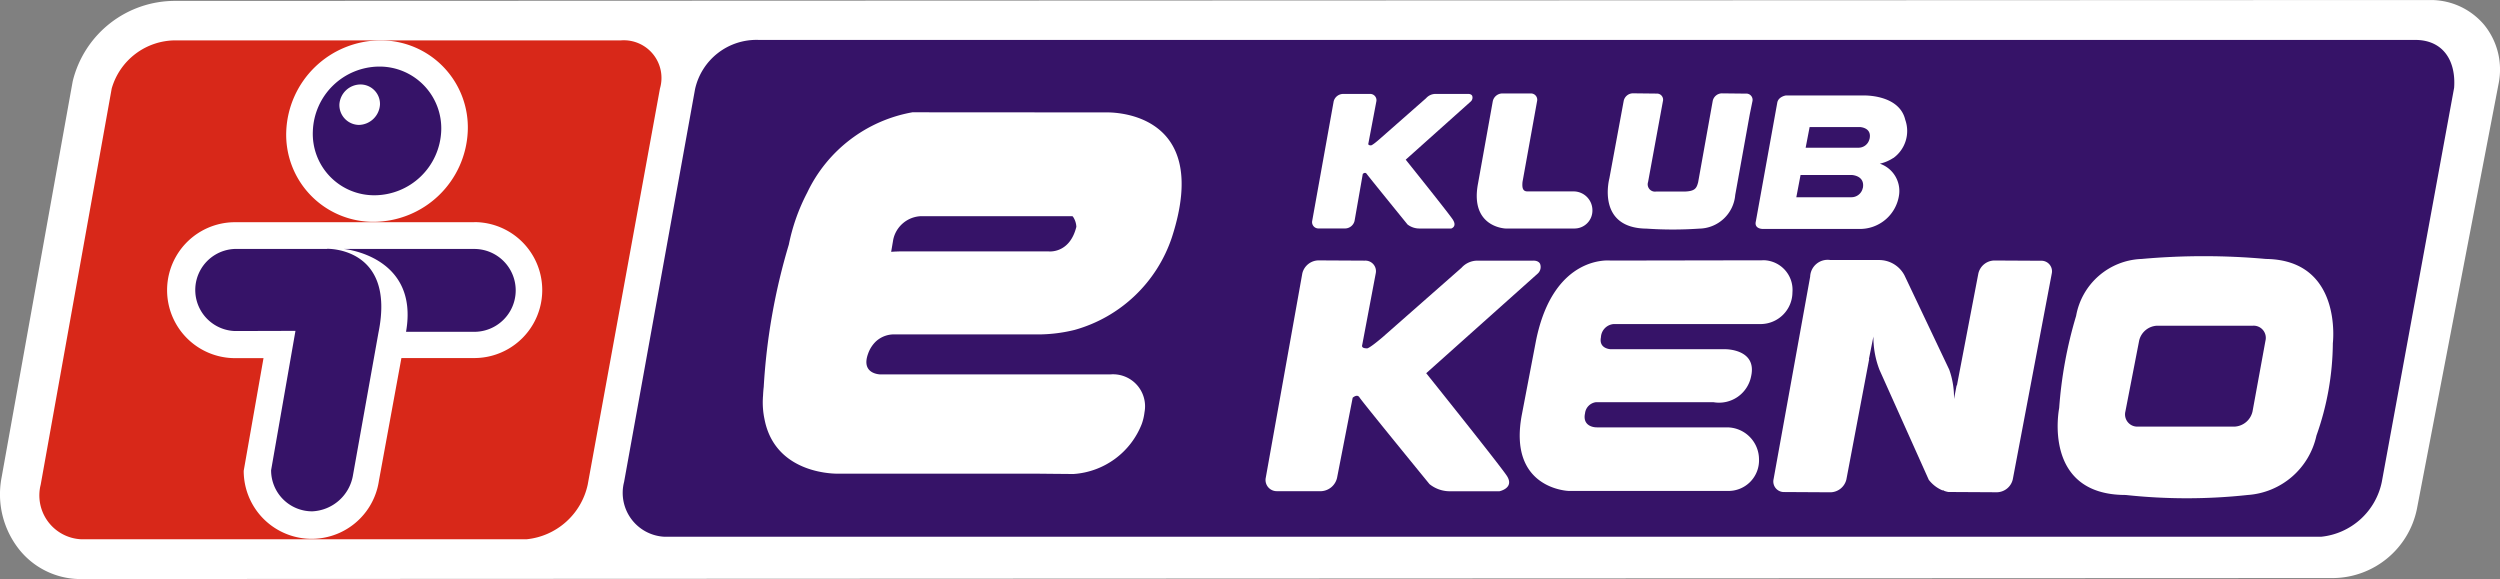
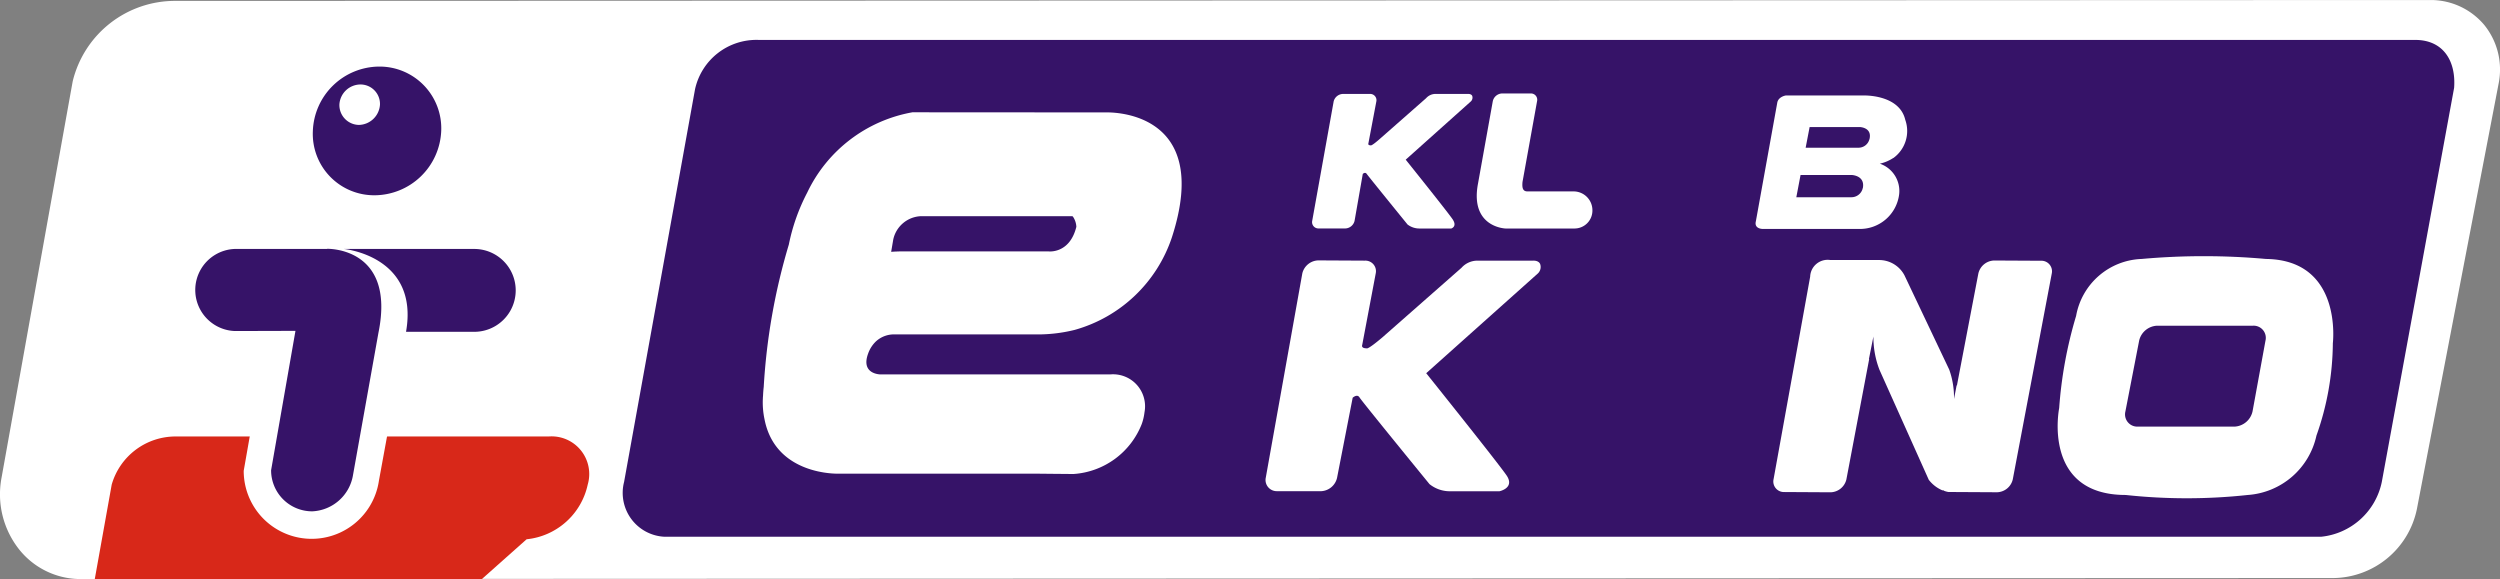
<svg xmlns="http://www.w3.org/2000/svg" id="Group_362" data-name="Group 362" width="130.947" height="30.329" viewBox="0 0 130.947 30.329">
  <rect x="0" y="0" width="130.947" height="30.329" fill="#808080" stroke="none" />
  <path id="Path_774" data-name="Path 774" d="M295.76,223.809a3.659,3.659,0,0,0-2.731-1.3h-1.053l-117.138.045a5.511,5.511,0,0,0-5.385,4.2c-.009.028-3.728,20.765-3.728,20.765a4.648,4.648,0,0,0,.947,3.8,4.117,4.117,0,0,0,3.085,1.517h1.053l117.062-.051a4.525,4.525,0,0,0,4.361-3.6l4.284-22.3A3.711,3.711,0,0,0,295.76,223.809Z" transform="translate(-165.642 -222.507)" fill="#fff" />
-   <path id="Path_775" data-name="Path 775" d="M199.046,256.671a3.651,3.651,0,0,0,3.2-2.863l3.784-20.747a1.972,1.972,0,0,0-2.039-2.521H180.659a3.48,3.48,0,0,0-3.346,2.521l-3.719,20.747a2.3,2.3,0,0,0,2.114,2.863Z" transform="translate(-171.462 -228.425)" fill="#d82819" fill-rule="evenodd" />
+   <path id="Path_775" data-name="Path 775" d="M199.046,256.671a3.651,3.651,0,0,0,3.2-2.863a1.972,1.972,0,0,0-2.039-2.521H180.659a3.48,3.48,0,0,0-3.346,2.521l-3.719,20.747a2.3,2.3,0,0,0,2.114,2.863Z" transform="translate(-171.462 -228.425)" fill="#d82819" fill-rule="evenodd" />
  <path id="Path_776" data-name="Path 776" d="M227.148,240.044a4.957,4.957,0,0,0,4.932-4.752,4.559,4.559,0,0,0-4.587-4.752,4.957,4.957,0,0,0-4.92,4.752,4.562,4.562,0,0,0,4.575,4.752Z" transform="translate(-207.579 -228.425)" fill="#fff" fill-rule="evenodd" />
  <path id="Path_777" data-name="Path 777" d="M231.108,242.489a3.514,3.514,0,0,0,3.479-3.361,3.234,3.234,0,0,0-3.244-3.38,3.5,3.5,0,0,0-3.479,3.38,3.214,3.214,0,0,0,3.244,3.361Z" transform="translate(-211.477 -232.261)" fill="#361368" fill-rule="evenodd" />
  <path id="Path_778" data-name="Path 778" d="M234.167,241.43a1.132,1.132,0,0,0,1.1-1.069,1.021,1.021,0,0,0-1.034-1.049,1.112,1.112,0,0,0-1.092,1.049,1.039,1.039,0,0,0,1.027,1.069Z" transform="translate(-215.364 -234.887)" fill="#fff" fill-rule="evenodd" />
  <path id="Path_779" data-name="Path 779" d="M214.975,266.7h-12.53a3.56,3.56,0,0,0,0,7.12h1.49l-1.037,5.9a3.56,3.56,0,0,0,7.083.516l1.177-6.421h3.817a3.56,3.56,0,1,0,0-7.12Z" transform="translate(-190.133 -255.061)" fill="#fff" fill-rule="evenodd" />
  <path id="Path_780" data-name="Path 780" d="M211.231,272.022h-4.817a2.151,2.151,0,0,0,0,4.3l3.163-.009-1.276,7.3a2.15,2.15,0,0,0,2.16,2.153,2.269,2.269,0,0,0,2.132-1.912l1.331-7.444c.919-4.506-2.694-4.395-2.694-4.395Z" transform="translate(-194.101 -258.983)" fill="#361368" fill-rule="evenodd" />
  <path id="Path_781" data-name="Path 781" d="M240.867,276.363a2.17,2.17,0,0,0,0-4.34h-6.831s3.957.364,3.256,4.34Z" transform="translate(-216.025 -258.983)" fill="#361368" fill-rule="evenodd" />
  <path id="Path_782" data-name="Path 782" d="M383.45,230.448H296.68a3.291,3.291,0,0,0-3.33,2.58L289.633,253.6a2.3,2.3,0,0,0,2.109,2.871h86.783A3.619,3.619,0,0,0,381.7,253.6l3.788-20.645C385.59,231.53,384.907,230.448,383.45,230.448Z" transform="translate(-256.944 -228.357)" fill="#361368" fill-rule="evenodd" />
  <g id="Group_361" data-name="Group 361" transform="translate(66.292 4.893)">
    <path id="Path_783" data-name="Path 783" d="M521.348,274.227H523.9a1.5,1.5,0,0,1,1.332.8l2.345,4.94a4.317,4.317,0,0,1,.25,1.54l.139-.721.014.014,1.123-5.868a.875.875,0,0,1,.833-.68l2.441.013a.554.554,0,0,1,.569.68l-2.039,10.766a.872.872,0,0,1-.818.68l-2.5-.014h-.056a1.171,1.171,0,0,1-.208-.055.309.309,0,0,1-.07-.042l-.028.014a1.777,1.777,0,0,1-.721-.555l-2.581-5.758a4.755,4.755,0,0,1-.319-1.748l-.235,1.18h.014l-1.193,6.3a.875.875,0,0,1-.832.68l-2.414-.014a.553.553,0,0,1-.568-.679l1.915-10.6a.917.917,0,0,1,1.054-.874Z" transform="translate(-491.771 -265.5)" fill="#fff" fill-rule="evenodd" />
    <path id="Path_784" data-name="Path 784" d="M585.819,273.621a36.551,36.551,0,0,0-6.521,0,3.618,3.618,0,0,0-3.427,2.983,22.281,22.281,0,0,0-.887,4.828s-.916,4.551,3.482,4.551a29.727,29.727,0,0,0,6.4,0,3.962,3.962,0,0,0,3.593-3.108,14.729,14.729,0,0,0,.86-4.842s.527-4.357-3.5-4.412Zm-.028,4.273-.68,3.718a1.018,1.018,0,0,1-.943.791H579.09a.64.64,0,0,1-.638-.791l.722-3.718a1.008,1.008,0,0,1,.957-.777h5.009a.637.637,0,0,1,.652.777Z" transform="translate(-533.419 -264.95)" fill="#fff" fill-rule="evenodd" />
-     <path id="Path_785" data-name="Path 785" d="M480.686,274.281l-8.019.014s-2.983-.347-3.9,4.2l-.735,3.843c-.763,3.94,2.455,4.024,2.455,4.024h8.353a1.6,1.6,0,0,0,1.609-1.651,1.681,1.681,0,0,0-1.665-1.679H471.96c-.319,0-.749-.166-.624-.736a.661.661,0,0,1,.569-.582h6.16a1.711,1.711,0,0,0,1.971-1.36c.319-1.429-1.346-1.415-1.346-1.415h-6.007s-.638-.014-.514-.625a.727.727,0,0,1,.666-.693h7.686a1.672,1.672,0,0,0,1.679-1.665,1.55,1.55,0,0,0-1.512-1.679Z" transform="translate(-454.606 -265.54)" fill="#fff" fill-rule="evenodd" />
    <path id="Path_786" data-name="Path 786" d="M464.459,246.222h-2.428c-.222,0-.3-.139-.263-.5l.763-4.231a.329.329,0,0,0-.333-.4h-1.5a.518.518,0,0,0-.486.4l-.777,4.329c-.43,2.289,1.443,2.345,1.443,2.345h3.607a.939.939,0,0,0,.944-.958.987.987,0,0,0-.972-.985Z" transform="translate(-448.312 -241.089)" fill="#fff" fill-rule="evenodd" />
    <path id="Path_787" data-name="Path 787" d="M425.791,280.244s3.746,4.675,4.2,5.341-.374.833-.374.833h-2.58a1.7,1.7,0,0,1-1.082-.375s-3.538-4.329-3.663-4.537-.361.014-.361.014l-.819,4.2a.9.9,0,0,1-.819.693h-2.344a.586.586,0,0,1-.569-.708l1.914-10.7a.887.887,0,0,1,.833-.68l2.441.013a.554.554,0,0,1,.569.68l-.708,3.746s-.07.167.235.167c0,0,.028.1.818-.569l4.149-3.649a1.116,1.116,0,0,1,.8-.374h2.942s.277-.027.374.166a.465.465,0,0,1-.111.5l-5.854,5.23Z" transform="translate(-417.372 -265.579)" fill="#fff" fill-rule="evenodd" />
    <path id="Path_788" data-name="Path 788" d="M431.512,244.634s2.193,2.733,2.456,3.121-.069.486-.069.486h-1.665a1.016,1.016,0,0,1-.624-.209s-2.053-2.525-2.137-2.649-.208,0-.208,0l-.43,2.455a.516.516,0,0,1-.485.4h-1.415a.331.331,0,0,1-.319-.4l1.124-6.257a.519.519,0,0,1,.486-.389h1.415a.328.328,0,0,1,.333.4l-.416,2.193s-.042.1.125.1c0,0,.028.056.485-.347l2.414-2.123a.657.657,0,0,1,.472-.223h1.72s.166-.014.222.1a.275.275,0,0,1-.069.291l-3.413,3.052Z" transform="translate(-424.176 -241.165)" fill="#fff" fill-rule="evenodd" />
-     <path id="Path_789" data-name="Path 789" d="M492.666,241.1l-1.277-.014a.5.5,0,0,0-.471.4l-.764,4.259c-.083.305-.152.472-.735.485h-1.471a.382.382,0,0,1-.416-.5l.777-4.232a.32.32,0,0,0-.319-.4l-1.263-.014a.5.5,0,0,0-.472.4l-.749,4.051s-.707,2.608,1.943,2.636a20.237,20.237,0,0,0,2.761,0,1.923,1.923,0,0,0,1.887-1.762l.763-4.232.139-.679a.329.329,0,0,0-.333-.4Z" transform="translate(-467.5 -241.089)" fill="#fff" fill-rule="evenodd" />
    <path id="Path_790" data-name="Path 790" d="M522.043,244.781a1.748,1.748,0,0,0,.625-2c-.319-1.36-2.22-1.277-2.22-1.277H516.41s-.375.056-.444.361l-1.124,6.229c-.1.4.347.4.347.4h5.036a2.068,2.068,0,0,0,2.123-1.818,1.511,1.511,0,0,0-1.013-1.6,2.116,2.116,0,0,0,.707-.3Zm-1.6,1.567a.609.609,0,0,1-.624.486h-2.858l.222-1.166h2.664s.721.013.6.679Zm.346-2.552a.586.586,0,0,1-.583.444H517.45l.208-1.083h2.622s.666.014.513.639Z" transform="translate(-489.164 -241.396)" fill="#fff" fill-rule="evenodd" />
  </g>
  <path id="Path_791" data-name="Path 791" d="M337.212,261.176a2.728,2.728,0,0,0,.145-.615,1.676,1.676,0,0,0-1.8-1.986H323.538c-.065,0-1.044-.031-.658-1.087a1.628,1.628,0,0,1,.411-.643,1.394,1.394,0,0,1,1.013-.365h7.42a8.059,8.059,0,0,0,1.972-.236,7.493,7.493,0,0,0,5.1-4.86c2.2-6.8-3.473-6.532-3.473-6.532s-7.881-.007-9.6-.007H325.2a7.569,7.569,0,0,0-5.509,4.207,10.2,10.2,0,0,0-.963,2.721,32.415,32.415,0,0,0-1.315,7.455c-.017.143-.027.28-.034.415,0,.049-.007.1-.01.144,0,.007,0,.014,0,.021a4.242,4.242,0,0,0,.084,1.108c.576,2.989,3.9,2.857,3.9,2.857h10.356l.9.009,1.032.009A4.135,4.135,0,0,0,337.212,261.176Zm-13.124-9.023.109-.643a1.548,1.548,0,0,1,1.463-1.224h7.859c.028,0,.053.006.079.008a1.022,1.022,0,0,1,.19.549c-.353,1.431-1.462,1.288-1.462,1.288h-7.658C324.468,252.131,324.276,252.14,324.087,252.153Z" transform="translate(-277.41 -238.963)" fill="#fff" />
</svg>